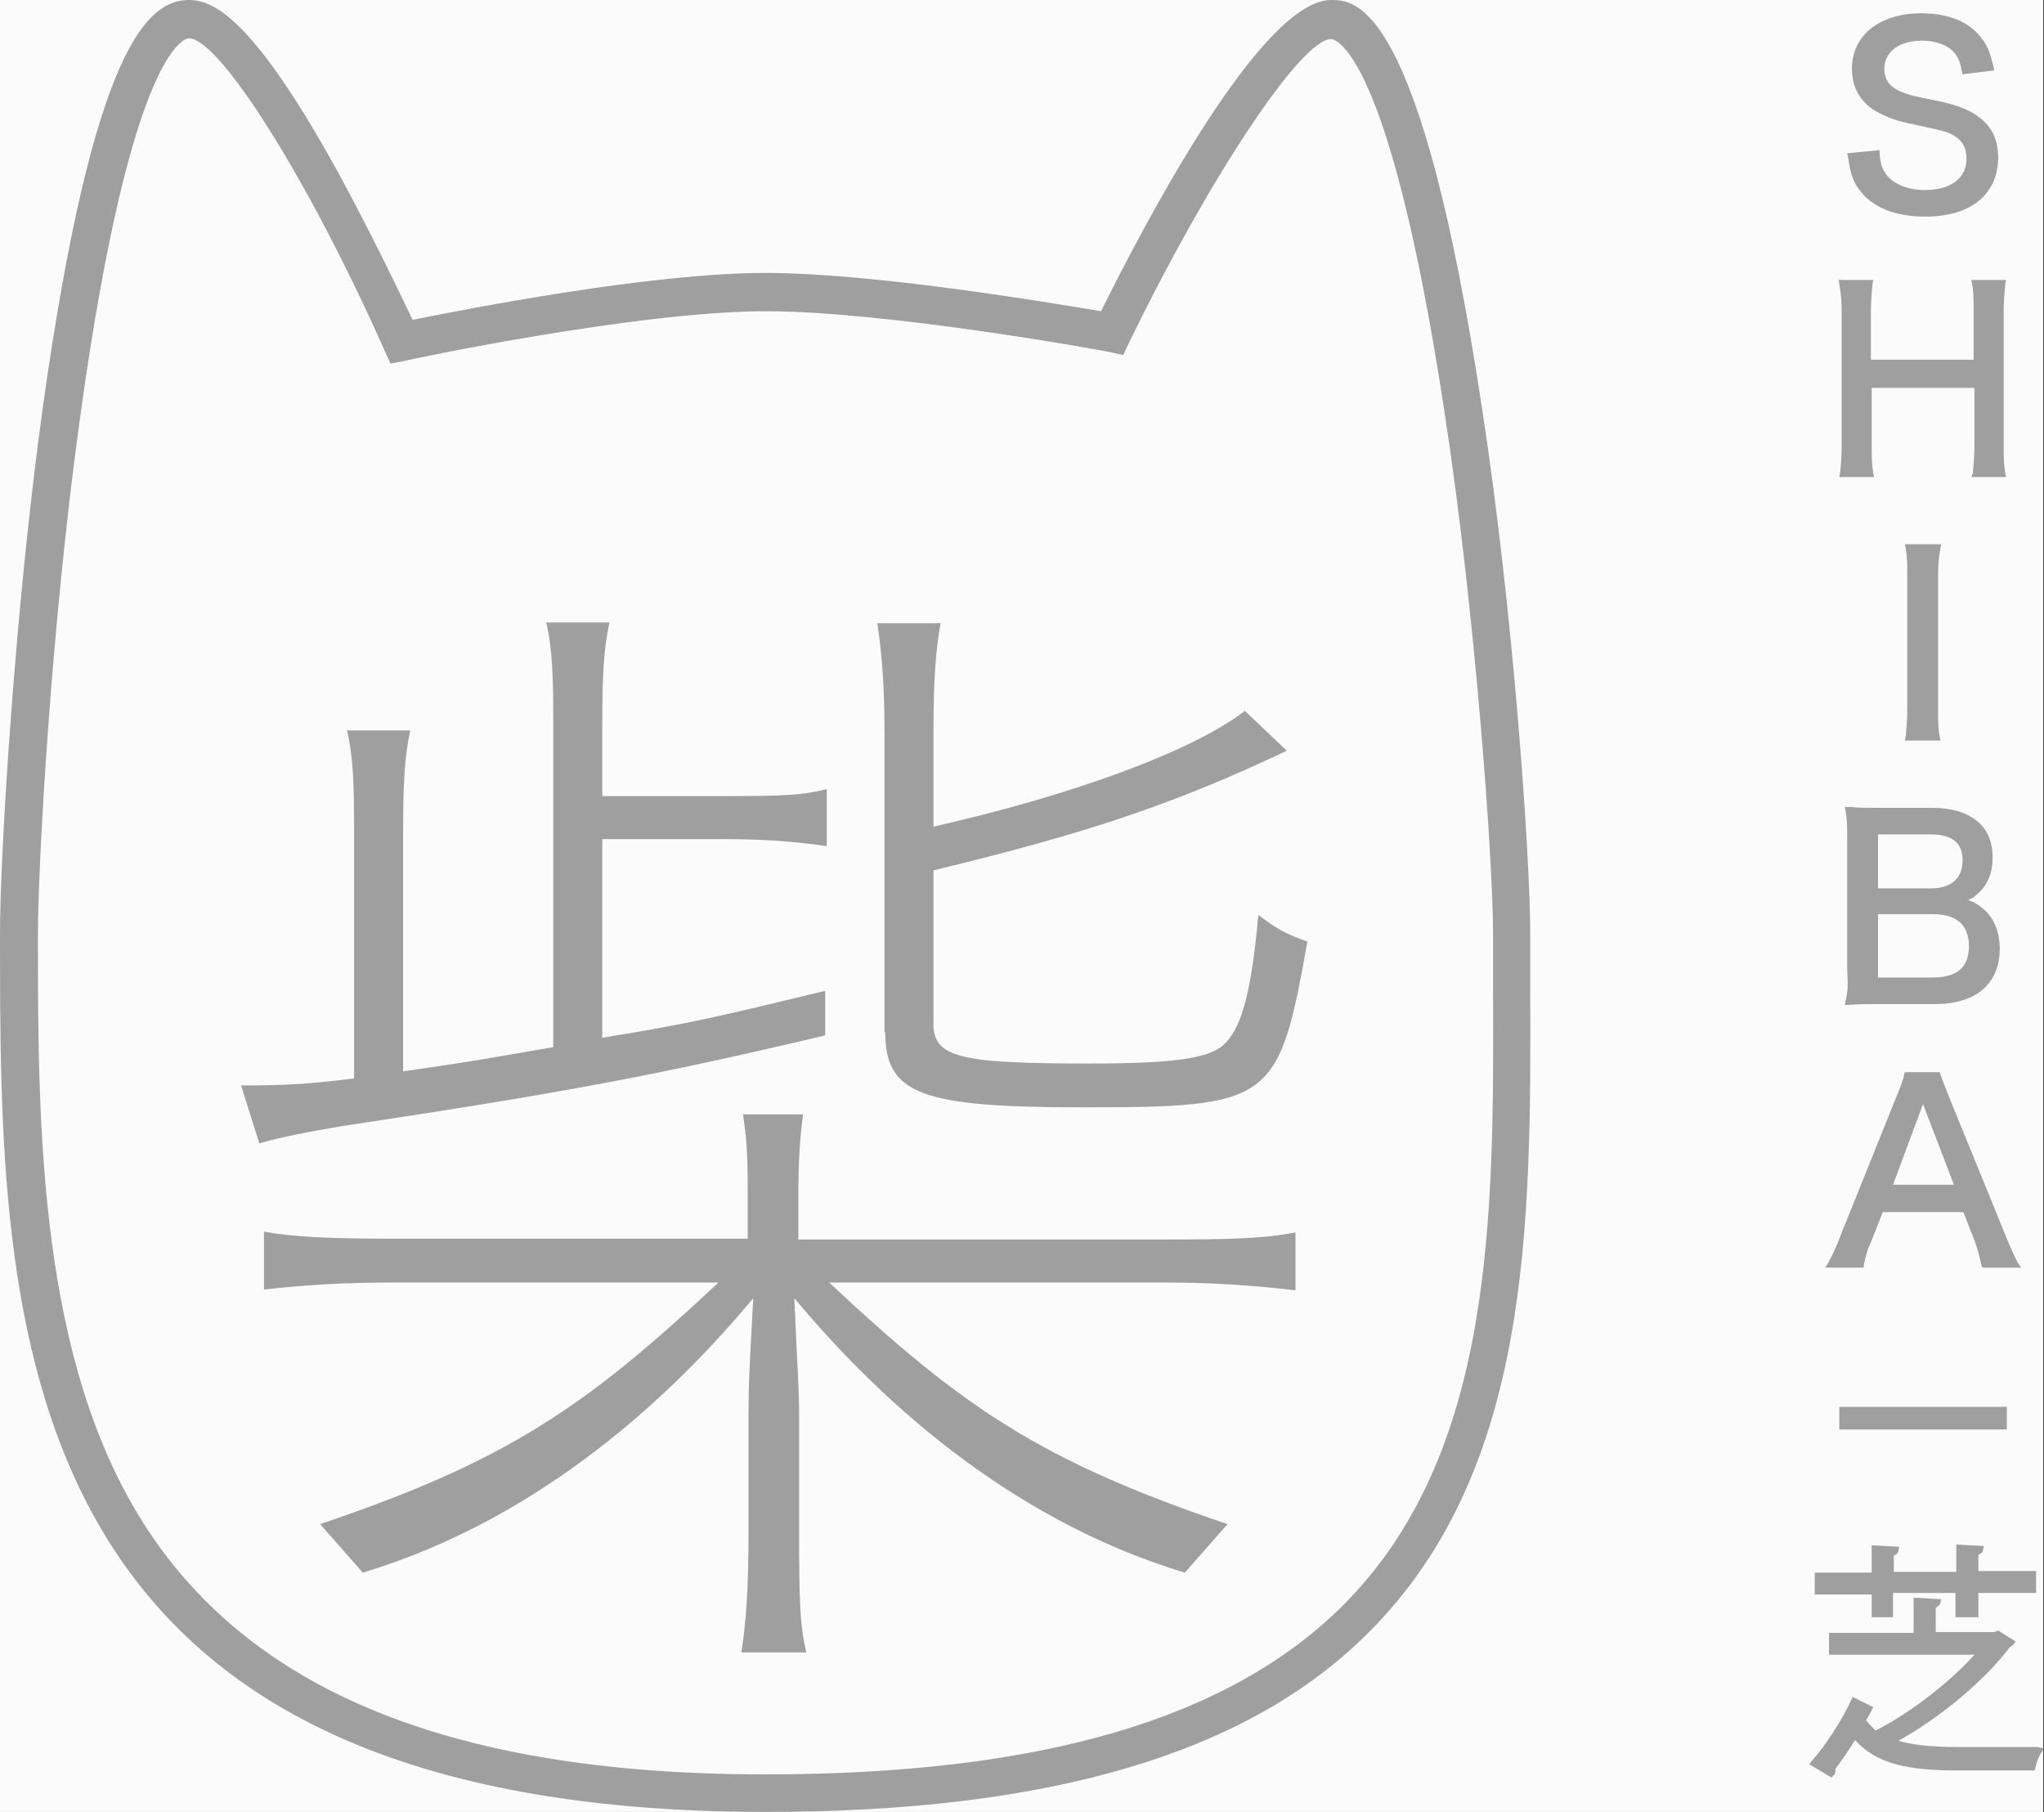
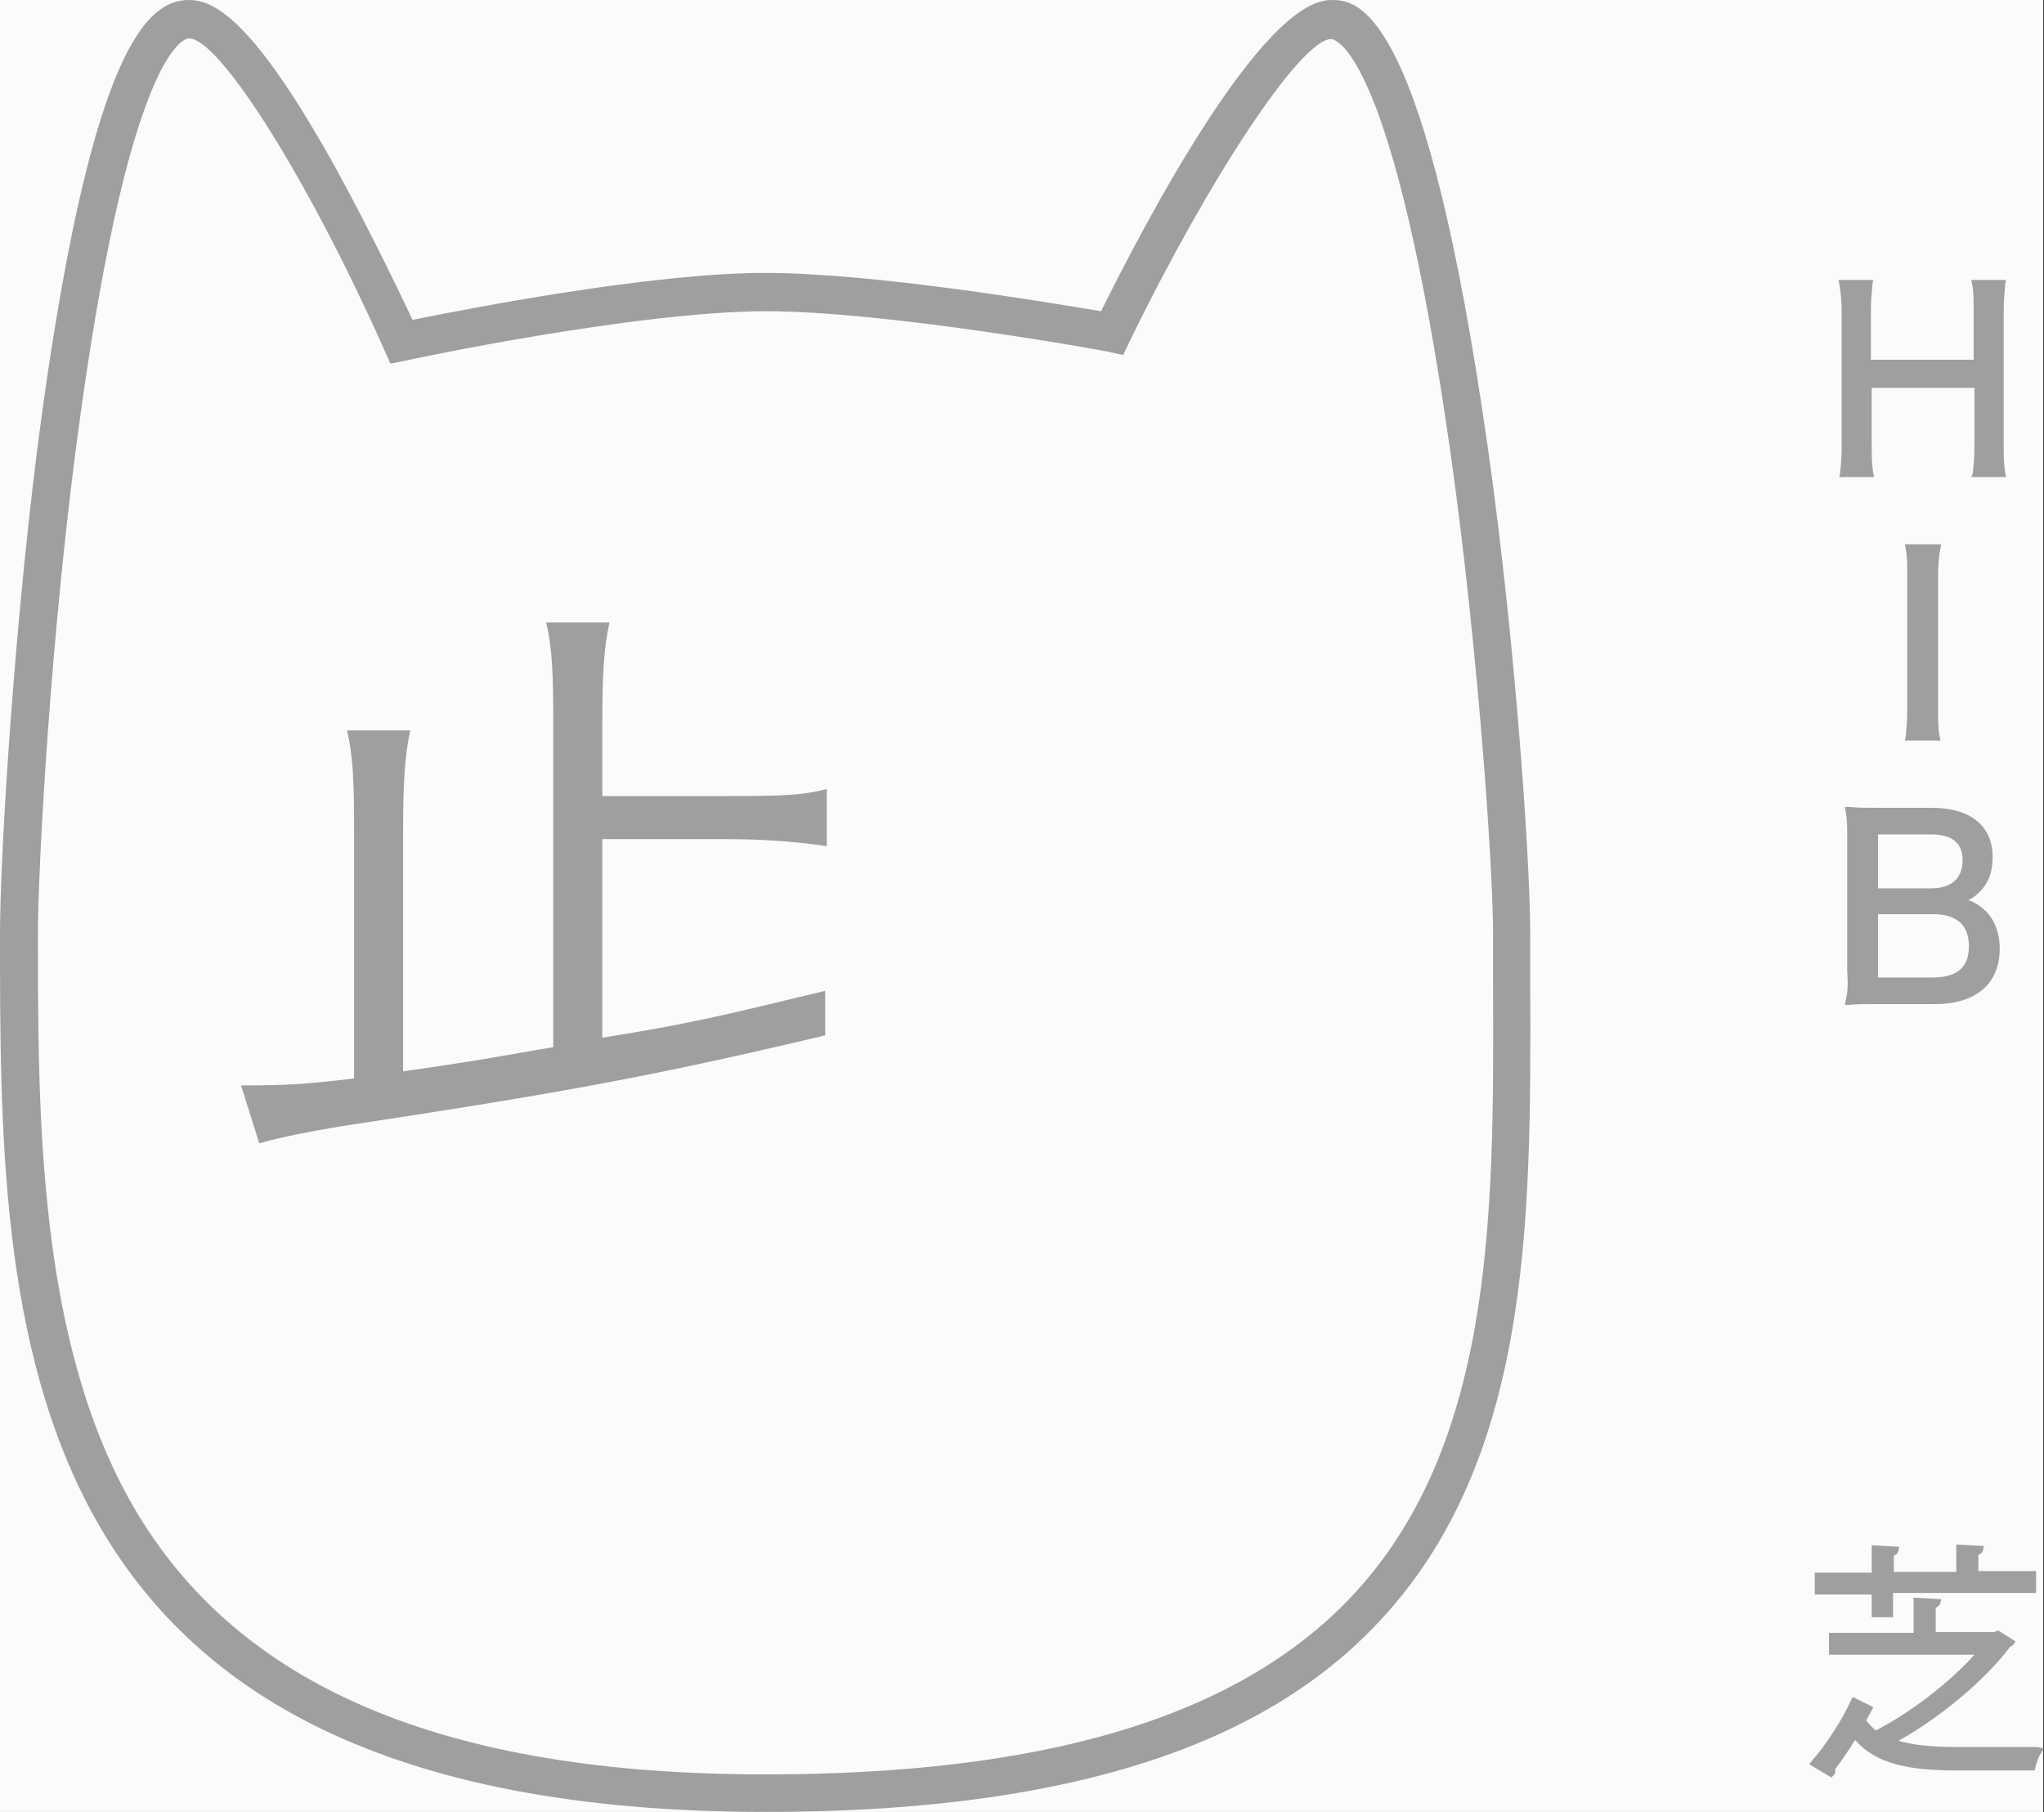
<svg xmlns="http://www.w3.org/2000/svg" width="88" height="78" viewBox="0 0 88 78" fill="none">
  <rect x="0" y="0" width="88" height="78" fill="#333333" stroke="none" />
  <path d="M87.966 0H0V78H87.966V0Z" fill="#9F9F9F" />
  <path d="M87.966 0H0V78H87.966V0Z" fill="#FBFBFB" />
-   <path d="M82.862 8.18C82.147 8.18 81.569 7.945 81.228 7.541C81.058 7.305 80.956 7.103 80.922 6.598V6.463L79.527 6.598L79.561 6.733C79.663 7.507 79.799 7.877 80.139 8.281C80.684 8.955 81.637 9.325 82.895 9.325C84.869 9.325 86.026 8.349 86.026 6.766C86.026 6.026 85.754 5.454 85.21 5.05C84.835 4.747 84.257 4.511 83.406 4.343C82.215 4.107 82.181 4.073 81.909 3.972C81.364 3.77 81.126 3.434 81.126 2.962C81.126 2.222 81.773 1.75 82.759 1.75C83.372 1.75 83.882 1.952 84.155 2.289C84.325 2.491 84.393 2.693 84.461 3.063L84.495 3.198L85.856 3.03L85.822 2.861C85.686 2.289 85.584 1.986 85.312 1.649C84.801 0.943 83.882 0.572 82.725 0.572C80.922 0.572 79.731 1.515 79.731 2.962C79.731 3.737 80.071 4.376 80.752 4.78C81.228 5.05 81.67 5.218 82.385 5.353C83.746 5.656 83.814 5.656 84.155 5.857C84.495 6.059 84.665 6.396 84.665 6.834C84.665 7.675 83.985 8.18 82.862 8.18Z" fill="#9F9F9F" />
  <path d="M79.22 20.367L79.186 20.535H80.684L80.65 20.367C80.582 19.963 80.582 19.694 80.582 19.155V16.697H85.005V19.155C85.005 19.694 84.971 19.996 84.937 20.367L84.869 20.535H86.367L86.333 20.367C86.264 19.929 86.264 19.66 86.264 19.155V13.432C86.264 12.927 86.298 12.658 86.333 12.22L86.367 12.052H84.869L84.903 12.22C84.971 12.557 84.971 12.893 84.971 13.432V15.485H80.547V13.432C80.547 12.927 80.582 12.624 80.616 12.22L80.65 12.052H79.152L79.186 12.22C79.254 12.624 79.289 12.927 79.289 13.466V19.155C79.289 19.727 79.254 20.03 79.22 20.367Z" fill="#9F9F9F" />
  <path d="M83.542 23.599L83.576 23.43H82.011L82.045 23.599C82.113 24.003 82.113 24.272 82.113 24.81V30.5C82.113 31.038 82.079 31.308 82.045 31.712L82.011 31.88H83.542L83.508 31.712C83.44 31.375 83.44 31.038 83.44 30.5V24.81C83.44 24.272 83.474 23.935 83.542 23.599Z" fill="#9F9F9F" />
  <path d="M79.459 43.09L79.425 43.259H79.595C80.003 43.225 80.275 43.225 80.82 43.225H83.304C85.073 43.225 86.094 42.35 86.094 40.835C86.094 40.128 85.856 39.522 85.38 39.118C85.176 38.95 84.971 38.815 84.733 38.747C84.903 38.68 85.039 38.579 85.176 38.444C85.584 38.074 85.788 37.569 85.788 36.896C85.788 35.549 84.835 34.775 83.168 34.775H80.82C80.241 34.775 79.969 34.775 79.697 34.741H79.425L79.459 34.91C79.527 35.28 79.527 35.583 79.527 36.054V41.777C79.561 42.383 79.561 42.653 79.459 43.09ZM84.767 40.734C84.767 41.643 84.257 42.08 83.202 42.08H80.854V39.353H83.202C84.257 39.353 84.767 39.825 84.767 40.734ZM80.854 38.243V35.92H83.134C84.053 35.92 84.495 36.29 84.495 37.031C84.495 37.805 84.019 38.243 83.134 38.243H80.854Z" fill="#9F9F9F" />
-   <path d="M80.241 54.469C80.309 54.099 80.377 53.829 80.582 53.392L81.058 52.18H84.529L85.005 53.392C85.142 53.762 85.244 54.166 85.312 54.469L85.346 54.57H87.013L86.877 54.368C86.741 54.099 86.605 53.829 86.333 53.156L83.916 47.231C83.678 46.625 83.61 46.457 83.542 46.255L83.508 46.154H82.011L81.977 46.255C81.943 46.49 81.841 46.726 81.637 47.231L79.254 53.156C79.016 53.796 78.88 54.031 78.71 54.368L78.574 54.57H80.241V54.469ZM82.691 47.803C82.691 47.77 82.725 47.736 82.725 47.702C82.725 47.669 82.76 47.601 82.794 47.534L84.121 51.001H81.5L82.691 47.803Z" fill="#9F9F9F" />
-   <path d="M80.547 69.618H81.5V68.574H84.189V69.618H85.175V68.574H87.66V67.631H85.175V66.924C85.278 66.891 85.38 66.823 85.38 66.689L85.414 66.554L84.223 66.487V67.665H81.534V66.958C81.67 66.924 81.738 66.823 81.738 66.722L81.772 66.588L80.582 66.52V67.699H78.131V68.641H80.582V69.618H80.547Z" fill="#9F9F9F" />
+   <path d="M80.547 69.618H81.5V68.574H84.189H85.175V68.574H87.66V67.631H85.175V66.924C85.278 66.891 85.38 66.823 85.38 66.689L85.414 66.554L84.223 66.487V67.665H81.534V66.958C81.67 66.924 81.738 66.823 81.738 66.722L81.772 66.588L80.582 66.52V67.699H78.131V68.641H80.582V69.618H80.547Z" fill="#9F9F9F" />
  <path d="M87.728 75.206C87.251 75.206 85.243 75.206 84.393 75.206C83.508 75.206 82.521 75.172 81.738 74.937C83.542 73.927 85.448 72.344 86.537 70.897C86.605 70.863 86.673 70.83 86.707 70.762L86.775 70.661L86.026 70.19L85.856 70.257H83.338V69.214C83.474 69.146 83.542 69.045 83.542 68.978L83.576 68.843L82.385 68.776V70.291H78.744V71.234H85.005C83.916 72.445 82.249 73.725 80.752 74.499C80.616 74.364 80.48 74.23 80.343 74.061C80.411 73.96 80.445 73.859 80.513 73.758L80.65 73.489L79.765 73.052L79.697 73.186C79.322 74.028 78.574 75.172 77.995 75.812L77.893 75.947L78.846 76.519L78.914 76.451C79.016 76.384 79.016 76.283 79.016 76.216C79.016 76.182 79.016 76.182 79.016 76.149C79.254 75.846 79.527 75.442 79.867 74.903C80.82 75.98 82.249 76.216 84.359 76.216H87.592L87.626 76.115C87.66 75.913 87.762 75.644 87.864 75.475L88 75.273L87.728 75.206Z" fill="#9F9F9F" />
-   <path d="M86.4 60.562H79.186V61.538H86.4V60.562Z" fill="#9F9F9F" />
  <path d="M32.974 78C0 78 0 57.027 0 40.195C0 36.795 0.647 26.157 1.838 17.573C4.015 2.02 6.363 0 8.133 0C9.222 0 10.923 0.842 14.53 7.372C15.96 9.998 17.219 12.624 17.763 13.769C20.111 13.297 28.006 11.749 32.94 11.749C37.602 11.749 45.191 13.028 47.403 13.398C49.275 9.628 54.311 0 57.306 0C58.36 0 61.151 0.034 63.805 17.573C65.166 26.393 65.881 36.963 65.881 40.195C65.881 40.936 65.881 41.71 65.881 42.451C65.915 52.684 65.949 63.289 58.905 70.291C53.732 75.475 45.225 78 32.974 78ZM8.133 1.65C8.031 1.65 5.683 1.852 3.471 17.808C2.178 27.032 1.633 37.434 1.633 40.195C1.633 48.039 1.633 57.768 5.751 64.871C10.243 72.614 19.125 76.384 32.94 76.384C44.749 76.384 52.848 74.028 57.782 69.146C64.35 62.615 64.316 52.382 64.281 42.484C64.281 41.744 64.281 40.969 64.281 40.229C64.281 36.963 63.499 26.258 62.206 17.842C59.79 1.885 57.408 1.683 57.306 1.683C56.012 1.683 52.065 7.642 48.628 14.711L48.356 15.284L47.743 15.149C47.641 15.115 38.215 13.398 32.974 13.398C27.428 13.398 17.593 15.486 17.491 15.519L16.811 15.654L16.538 15.048C13.305 7.776 9.46 1.65 8.133 1.65Z" fill="#9F9F9F" />
-   <path d="M38.113 44.437C38.113 47.096 39.644 47.668 46.586 47.668C54.753 47.668 55.06 47.466 56.285 40.532C55.4 40.228 54.923 39.959 54.175 39.387C53.868 42.821 53.426 44.336 52.644 45.009C51.963 45.581 50.432 45.783 46.858 45.783C41.278 45.783 40.189 45.514 40.189 44.066V37.468C46.858 35.852 50.568 34.607 55.4 32.318L53.596 30.601C51.384 32.318 46.178 34.236 40.189 35.583V31.476C40.189 29.187 40.291 27.975 40.495 26.83H37.773C37.977 28.244 38.079 29.591 38.079 31.409V44.437H38.113Z" fill="#9F9F9F" />
  <path d="M10.379 46.726L11.162 49.217C12.114 48.948 13.305 48.712 14.735 48.476C24.331 47.029 28.278 46.288 35.527 44.572V42.653C30.797 43.797 29.674 44.066 25.93 44.672V36.122H31.137C32.872 36.122 34.199 36.223 35.595 36.425V33.967C34.54 34.236 33.757 34.27 31.171 34.27H25.93V31.207C25.93 28.985 25.998 27.941 26.237 26.797H23.514C23.786 27.941 23.82 29.086 23.82 31.274V45.076C21.438 45.48 21.098 45.581 17.355 46.12V35.92C17.355 33.63 17.423 32.587 17.661 31.442H14.939C15.211 32.587 15.245 33.732 15.245 35.92V46.423C13.101 46.692 12.114 46.726 10.379 46.726Z" fill="#9F9F9F" />
-   <path d="M55.774 55.546V53.055C54.345 53.324 52.984 53.358 49.989 53.358H34.37V51.574C34.37 49.958 34.438 49.015 34.574 47.971H31.988C32.158 49.116 32.192 49.756 32.192 51.607V53.324H17.049C14.156 53.324 12.727 53.257 11.366 53.021V55.512C13.169 55.31 14.803 55.209 17.049 55.209H30.933C25.216 60.562 21.847 62.885 13.782 65.611L15.62 67.699C23.446 65.342 29.129 59.855 32.43 55.883C32.26 59.013 32.226 59.552 32.226 60.966V65.813C32.226 68.473 32.124 69.752 31.92 71.132H34.71C34.438 69.921 34.404 69.045 34.404 65.813V60.966C34.404 59.72 34.336 59.114 34.199 55.883C37.5 59.855 43.183 65.342 51.01 67.699L52.848 65.611C44.783 62.885 41.414 60.562 35.697 55.209H50.057C52.303 55.209 54.039 55.344 55.774 55.546Z" fill="#9F9F9F" />
</svg>